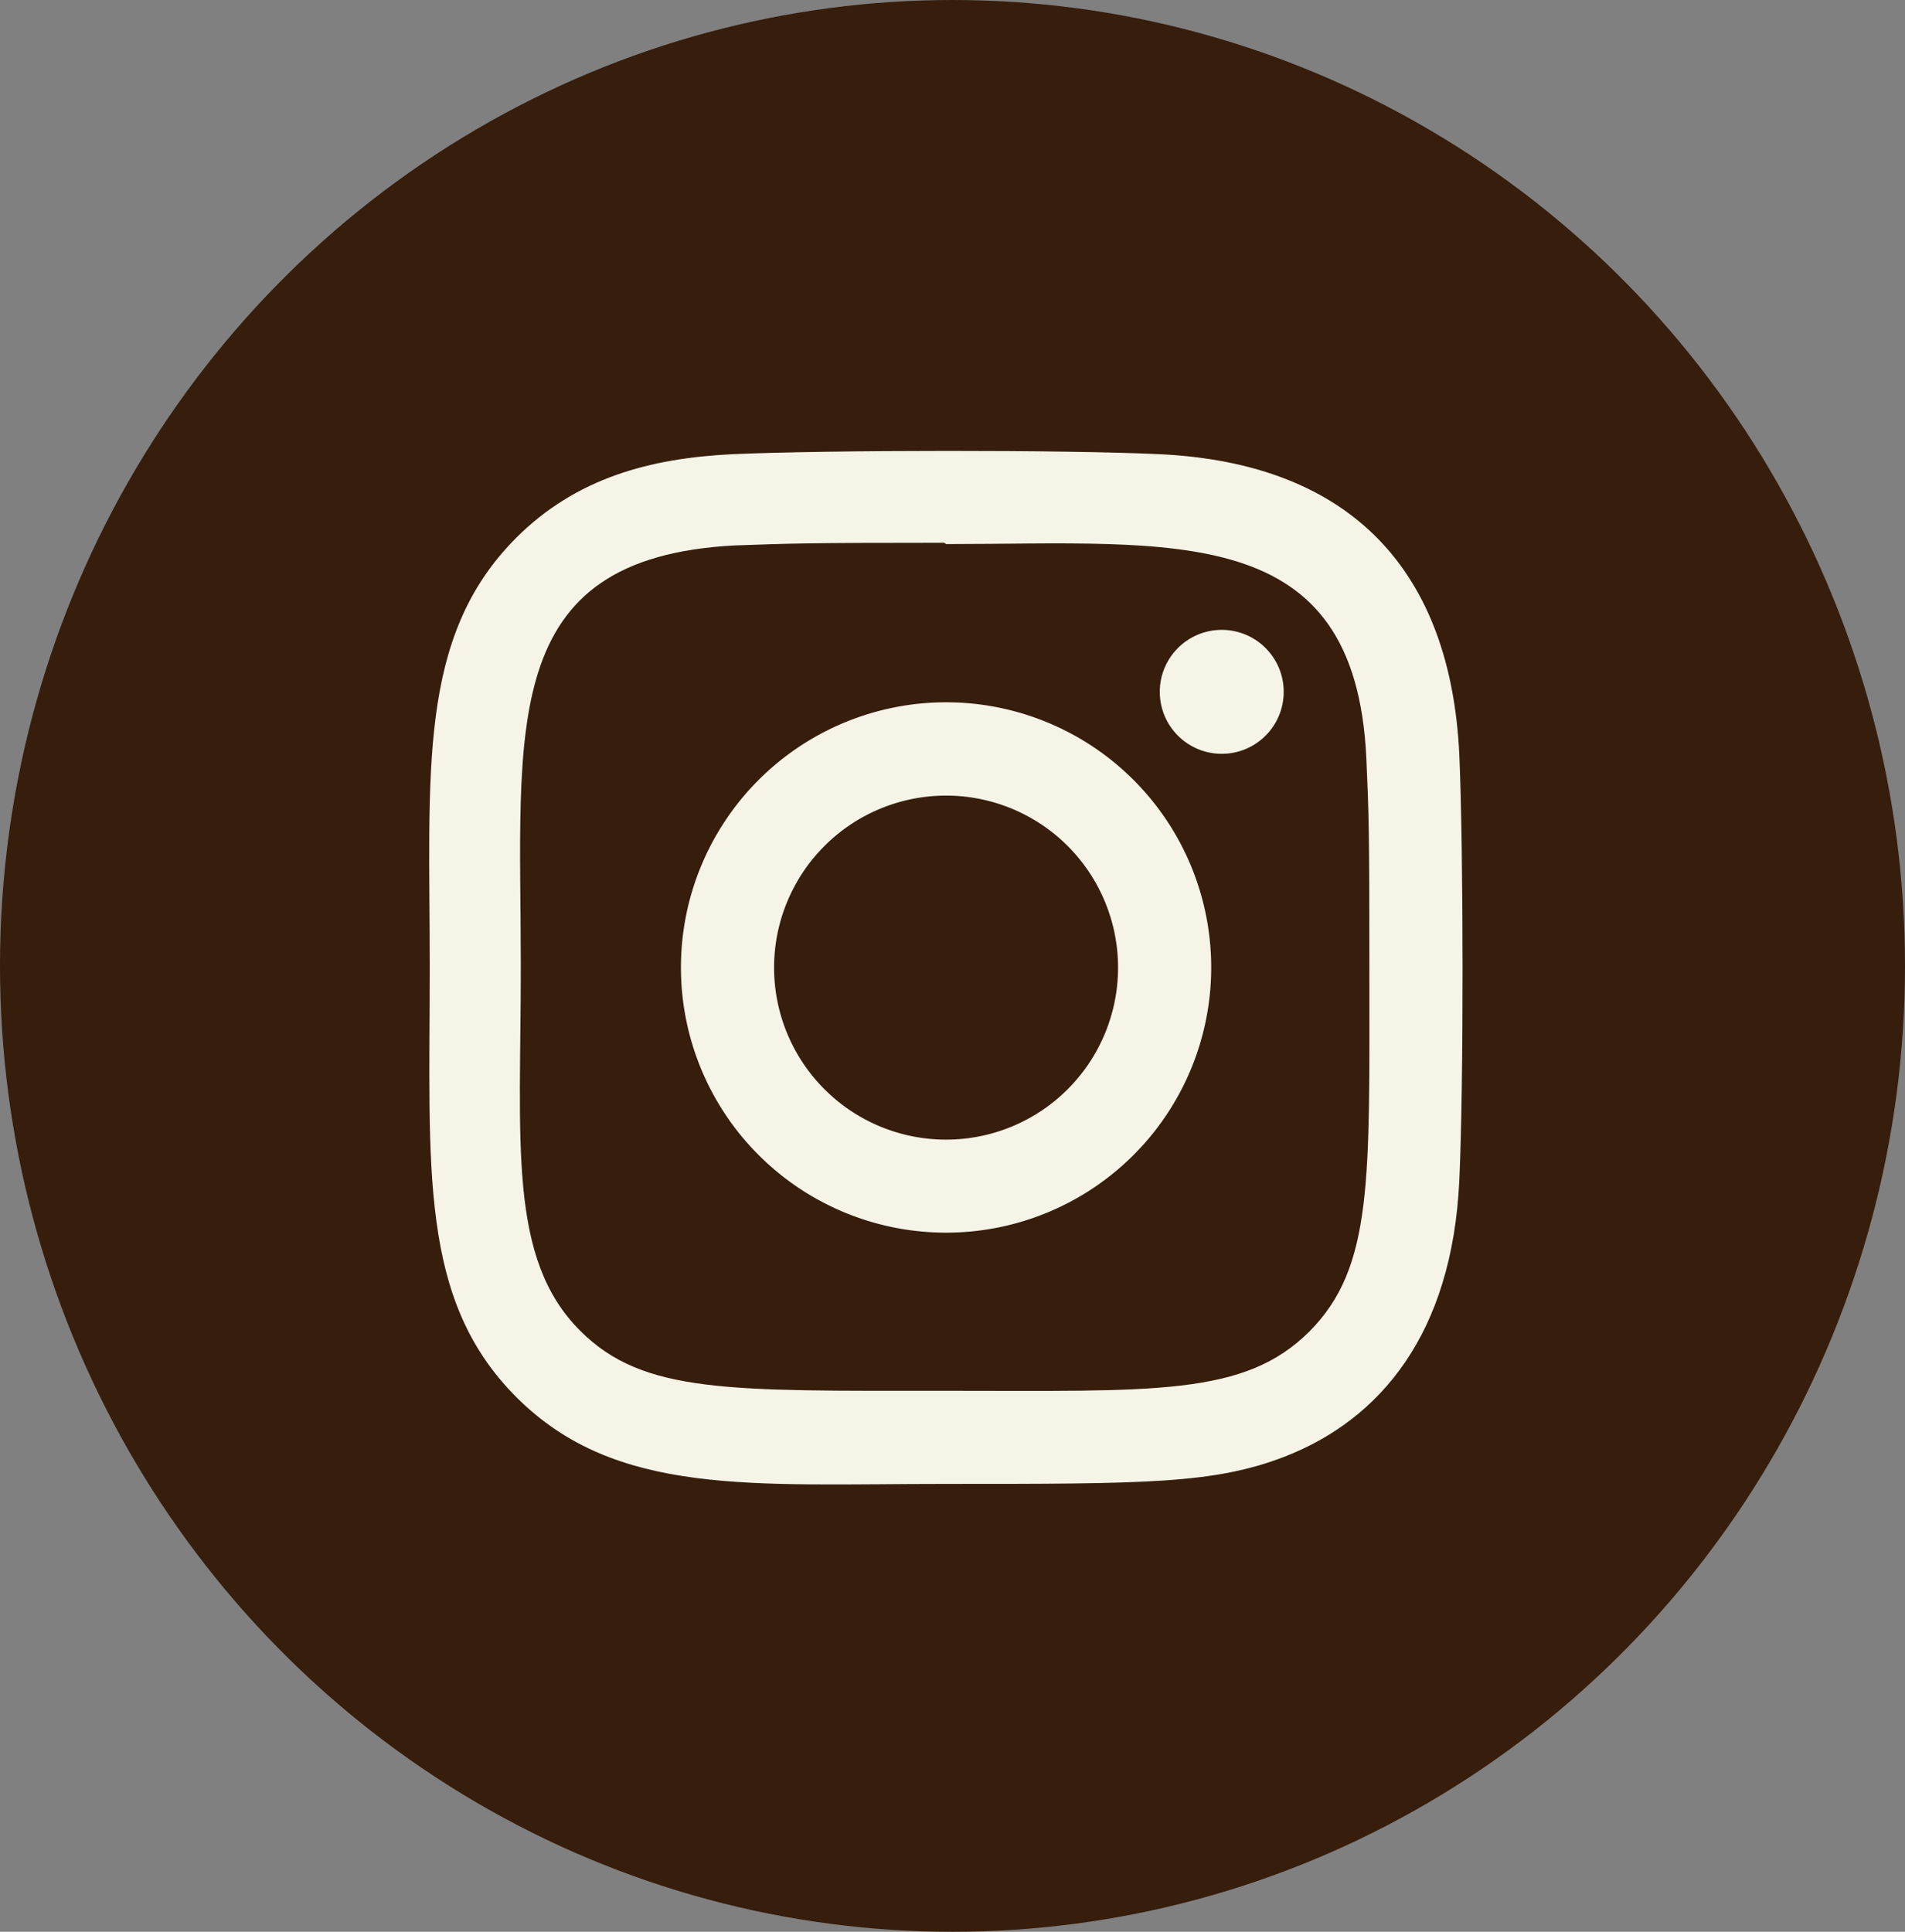
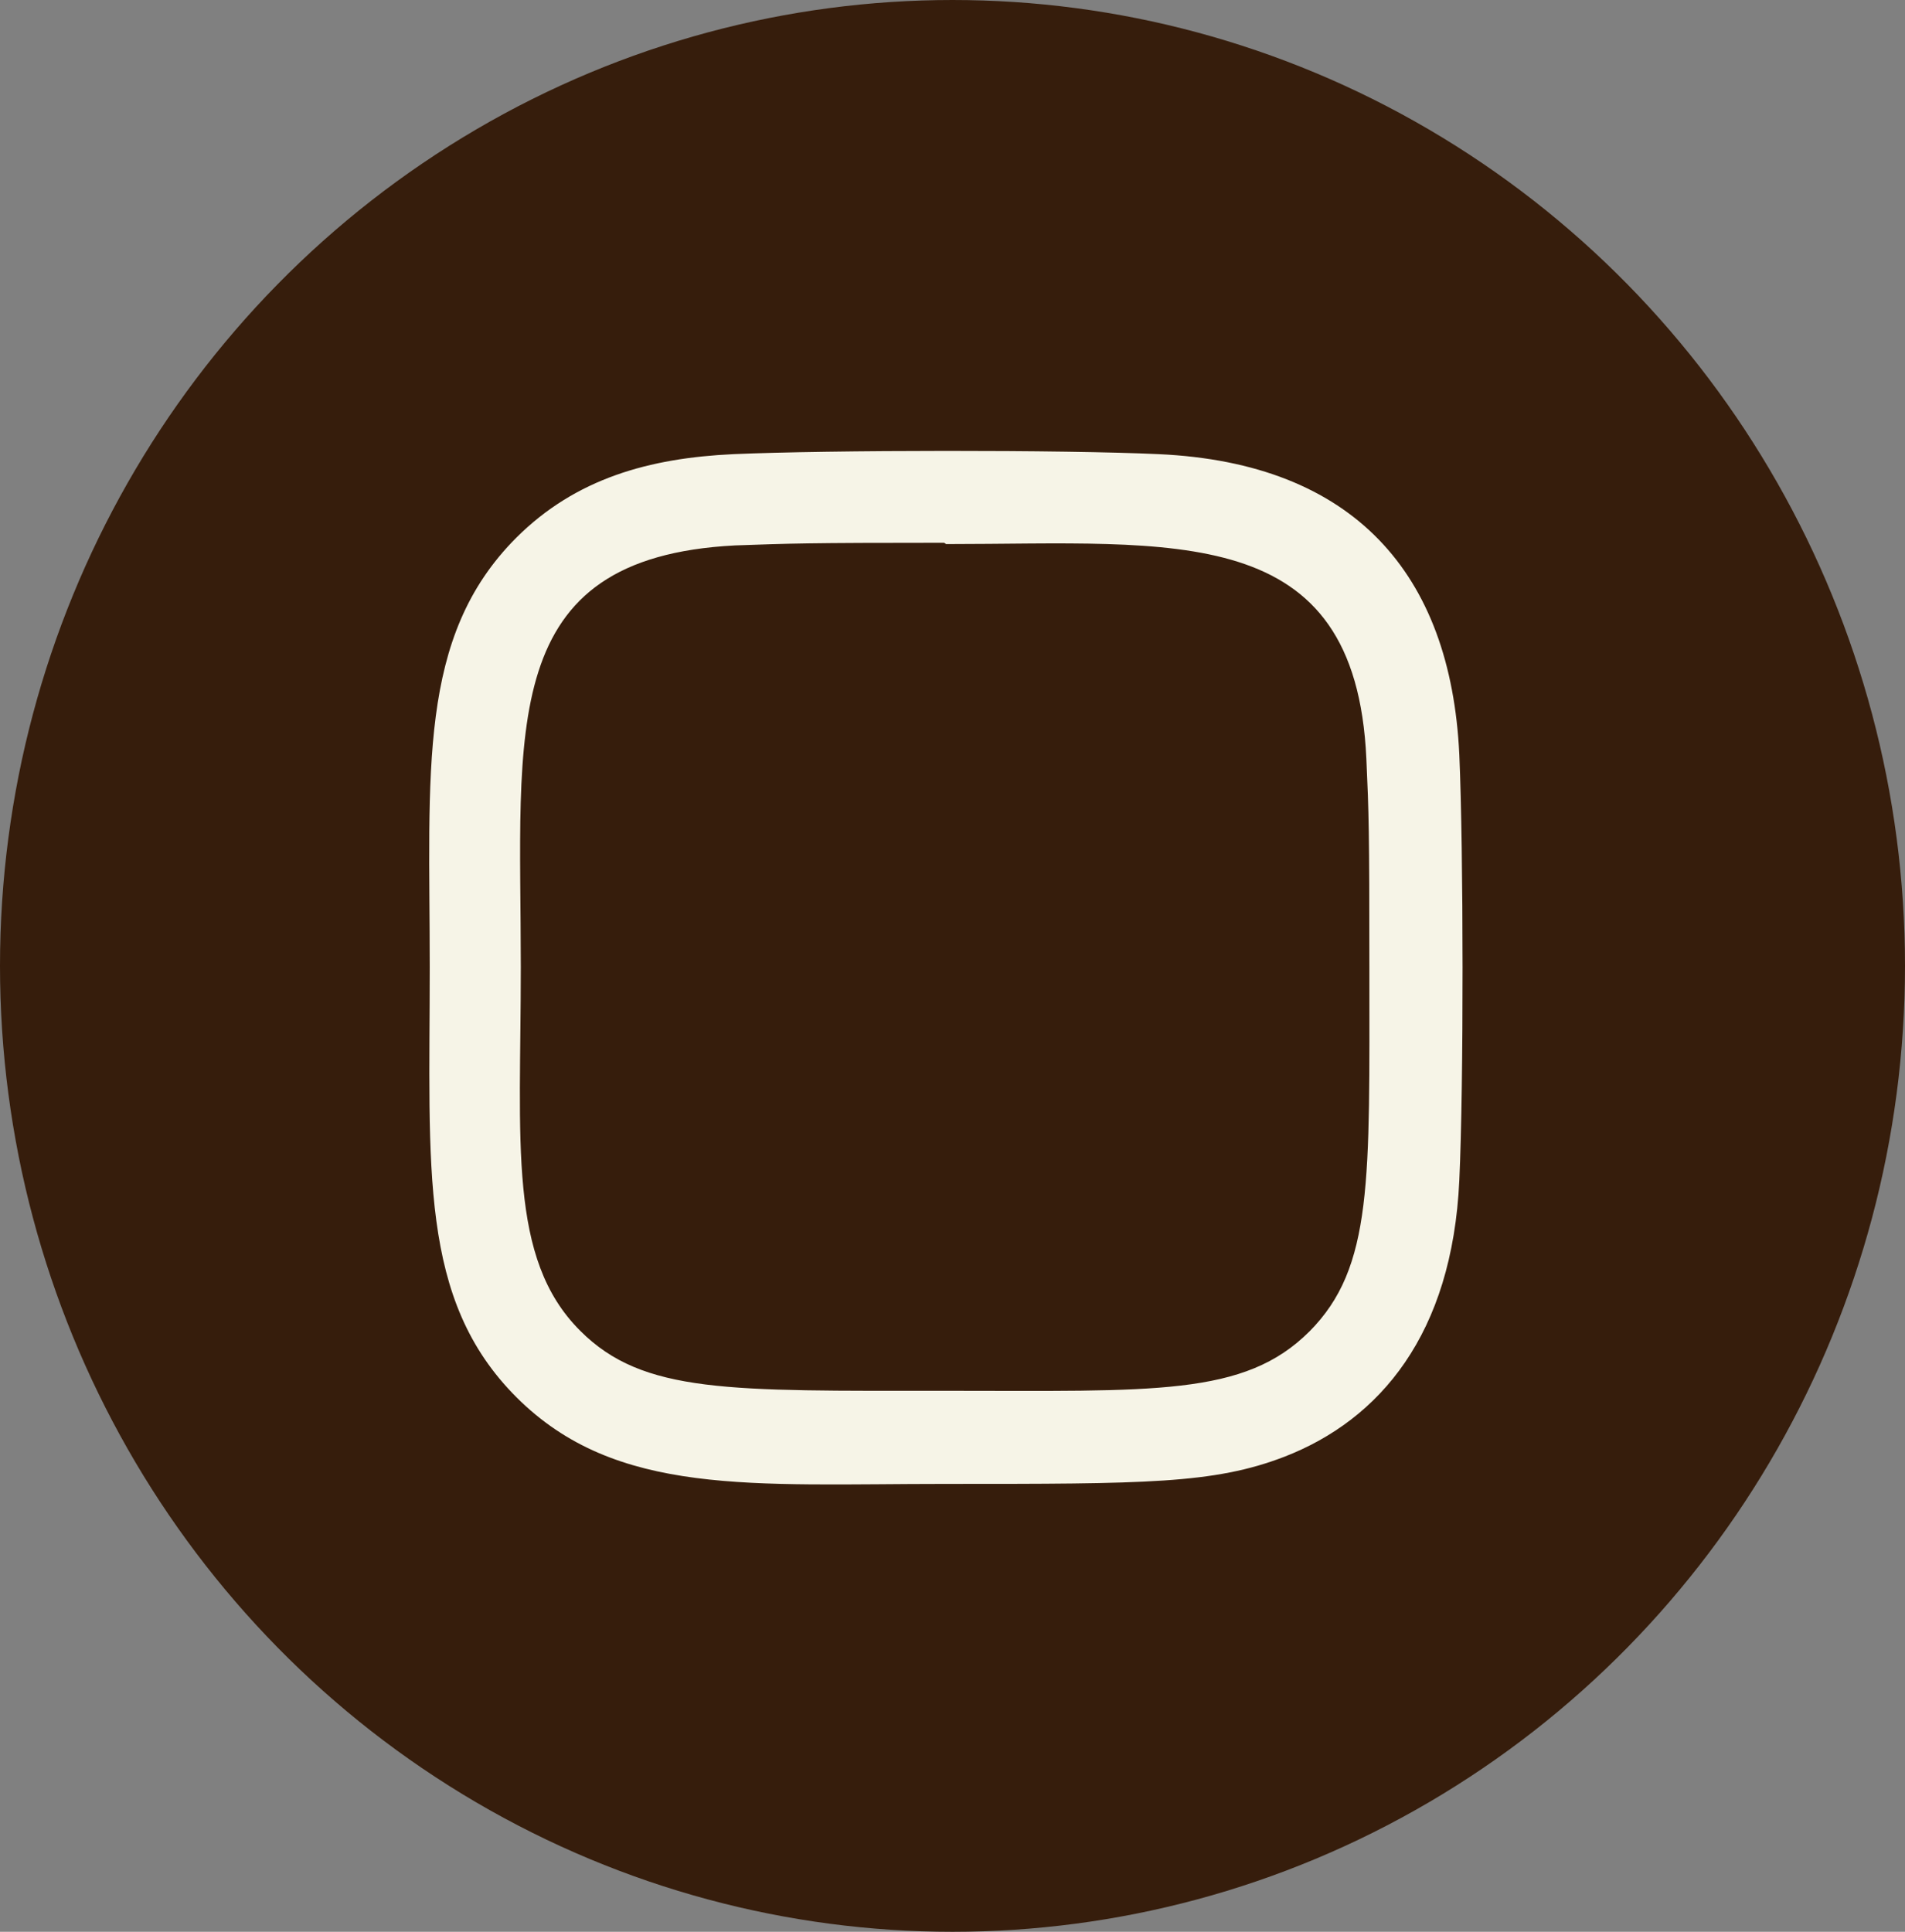
<svg xmlns="http://www.w3.org/2000/svg" width="72" height="73" viewBox="0 0 72 73">
  <rect x="0" y="0" width="72" height="73" fill="#808080" stroke="none" />
  <g id="Group_105" data-name="Group 105" transform="translate(-0.42)">
    <ellipse id="Ellipse_3" data-name="Ellipse 3" cx="36" cy="36.5" rx="36" ry="36.5" transform="translate(0.42)" fill="#361d0c" />
    <g id="Group_103" data-name="Group 103" transform="translate(16.642 17.04)">
-       <path id="Path_424" data-name="Path 424" d="M15.867,5.838A10.021,10.021,0,1,0,25.888,15.859,10.02,10.02,0,0,0,15.867,5.838Zm0,16.526a6.5,6.5,0,1,1,6.5-6.5A6.5,6.5,0,0,1,15.867,22.364Z" transform="translate(3.668 3.661)" fill="#f6f4e7" />
      <path id="Path_425" data-name="Path 425" d="M27.58.123c-3.593-.168-12.493-.159-16.09,0-3.16.148-5.948.911-8.2,3.159C-.46,7.038.02,12.1.02,19.521c0,7.6-.423,12.54,3.276,16.239,3.771,3.769,8.9,3.276,16.239,3.276,7.525,0,10.122,0,12.783-1.025,3.618-1.4,6.348-4.638,6.615-10.446.169-3.595.159-12.493,0-16.09C38.61,4.62,34.931.462,27.58.123Zm5.688,33.152c-2.462,2.462-5.878,2.242-13.78,2.242-8.137,0-11.4.12-13.78-2.267C2.965,30.522,3.462,26.14,3.462,19.5c0-8.991-.923-15.466,8.1-15.928,2.073-.073,2.683-.1,7.9-.1l.073.049c8.672,0,15.476-.908,15.885,8.114.093,2.059.114,2.677.114,7.888,0,8.042.151,11.325-2.269,13.756Z" transform="translate(0 -0.001)" fill="#f6f4e7" />
-       <circle id="Ellipse_1" data-name="Ellipse 1" cx="2.342" cy="2.342" r="2.342" transform="translate(27.612 6.762)" fill="#f6f4e7" />
    </g>
  </g>
</svg>